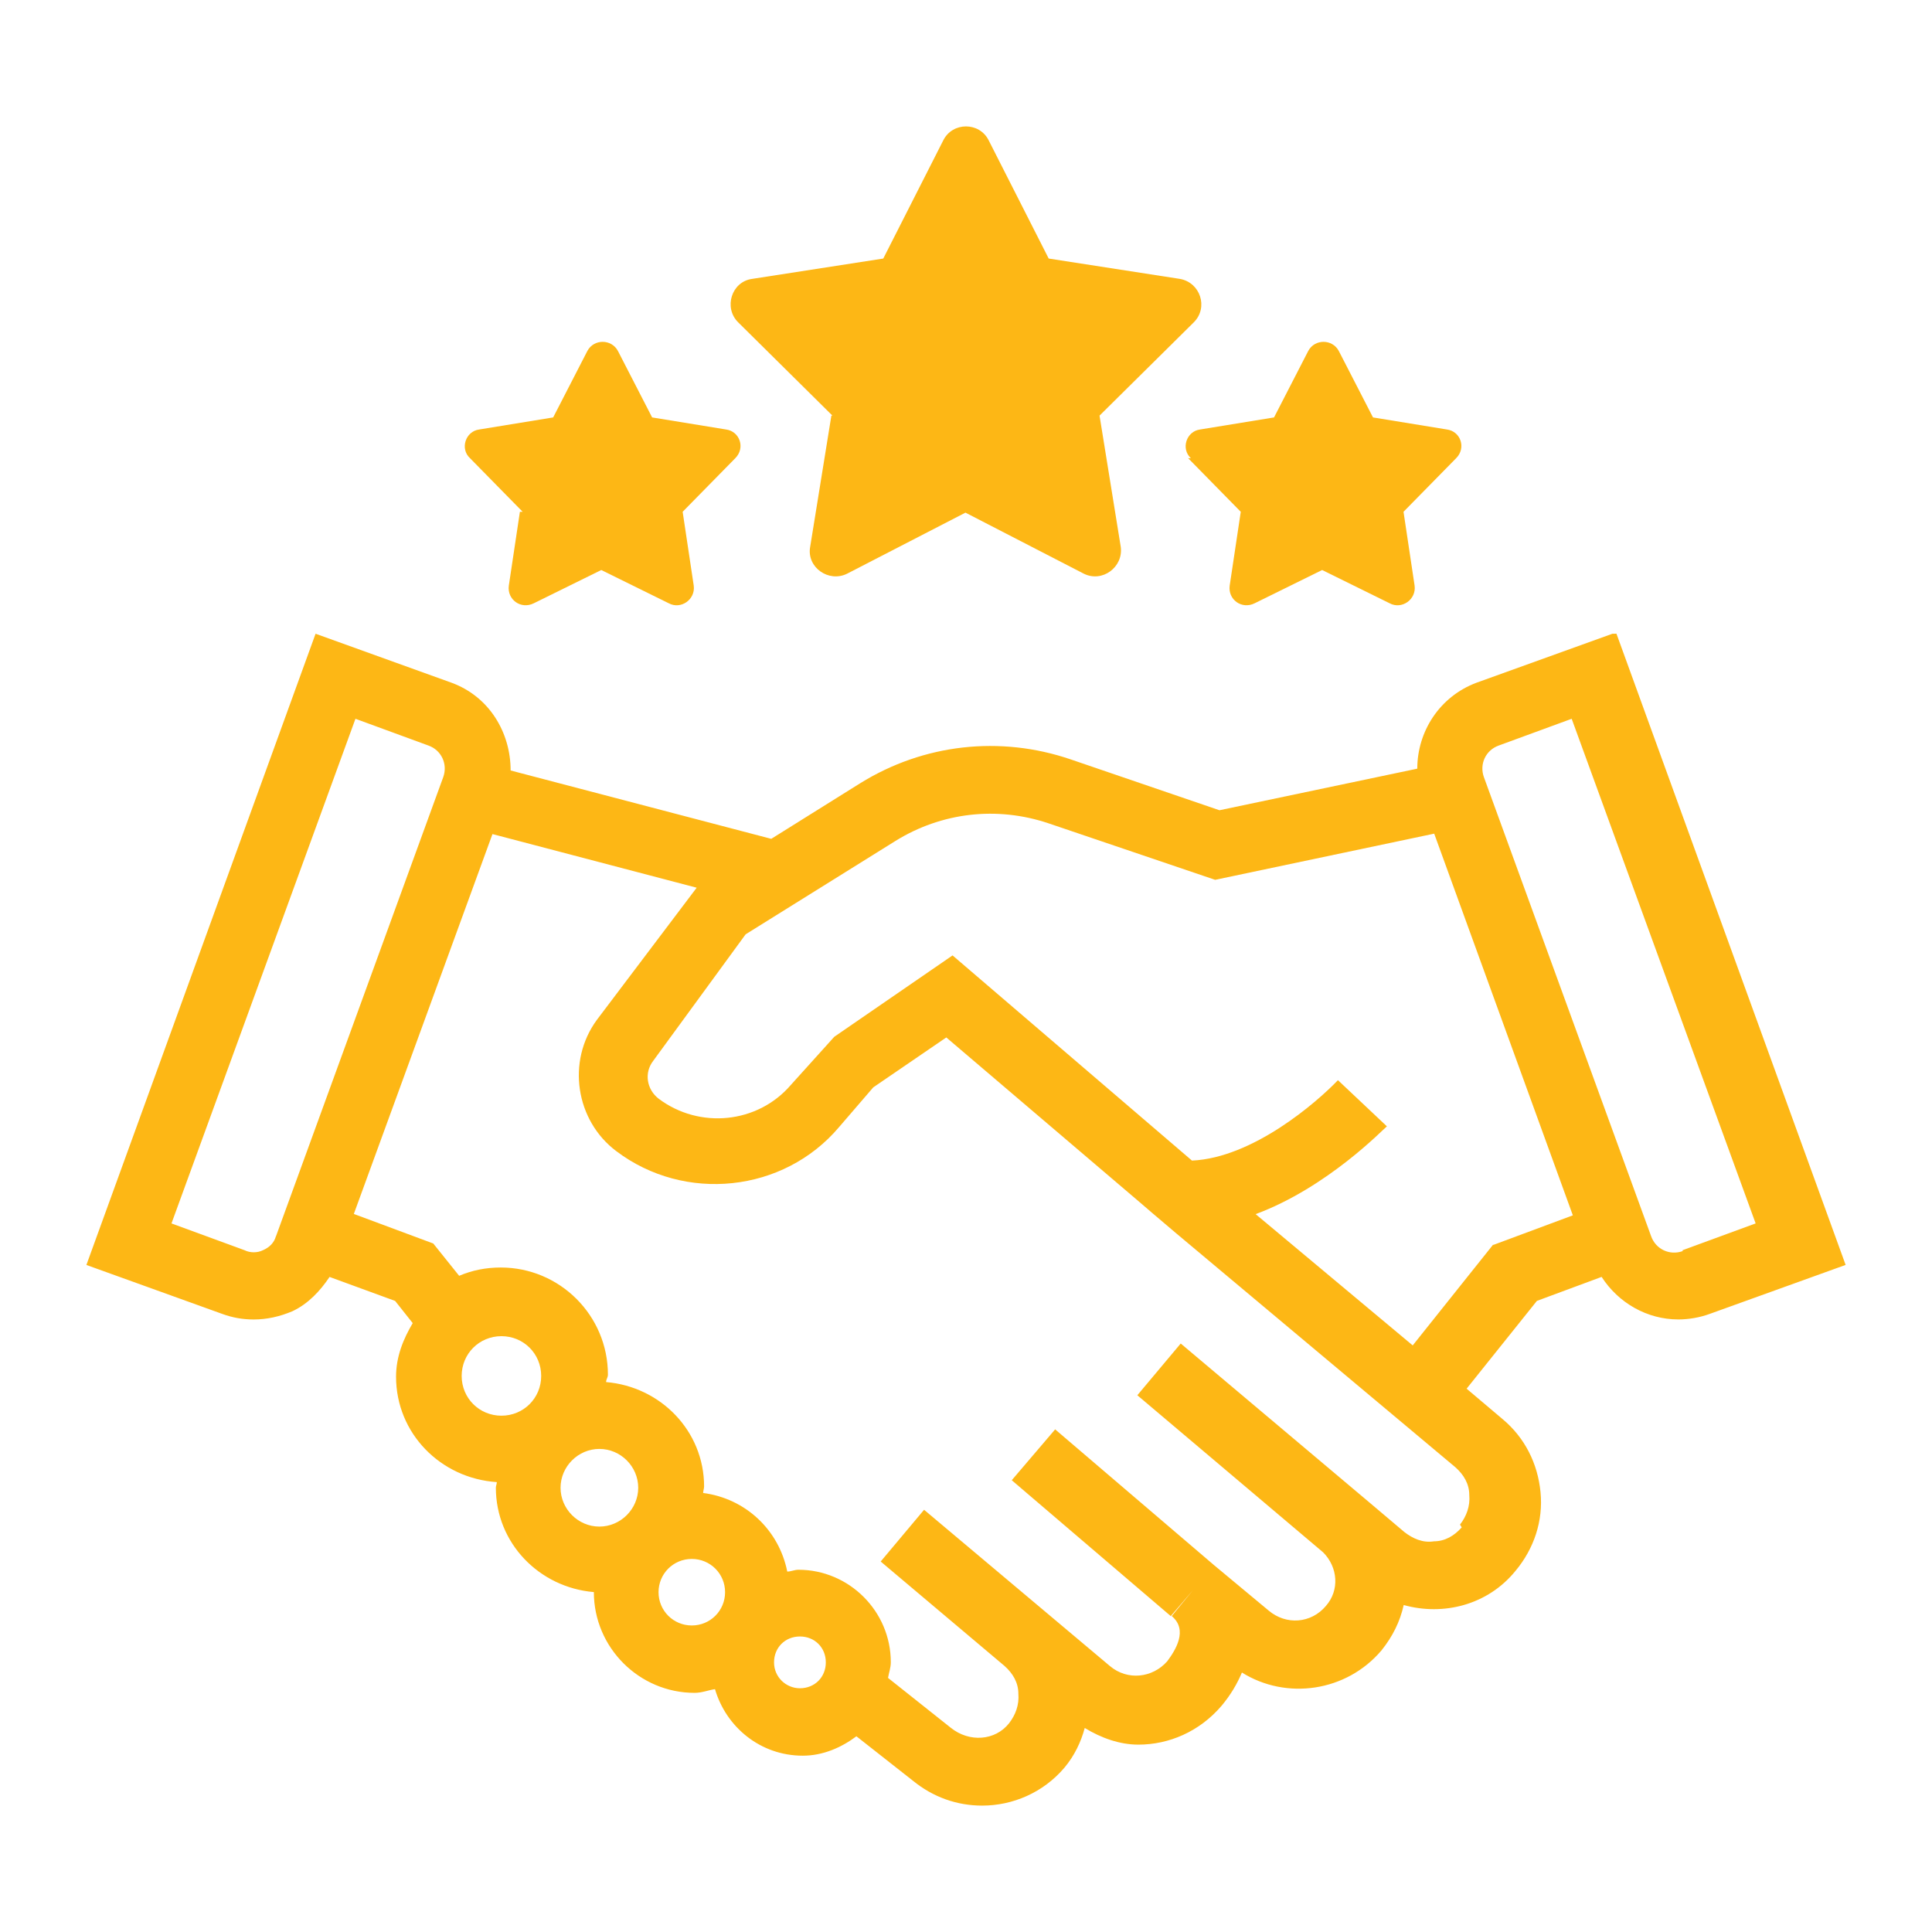
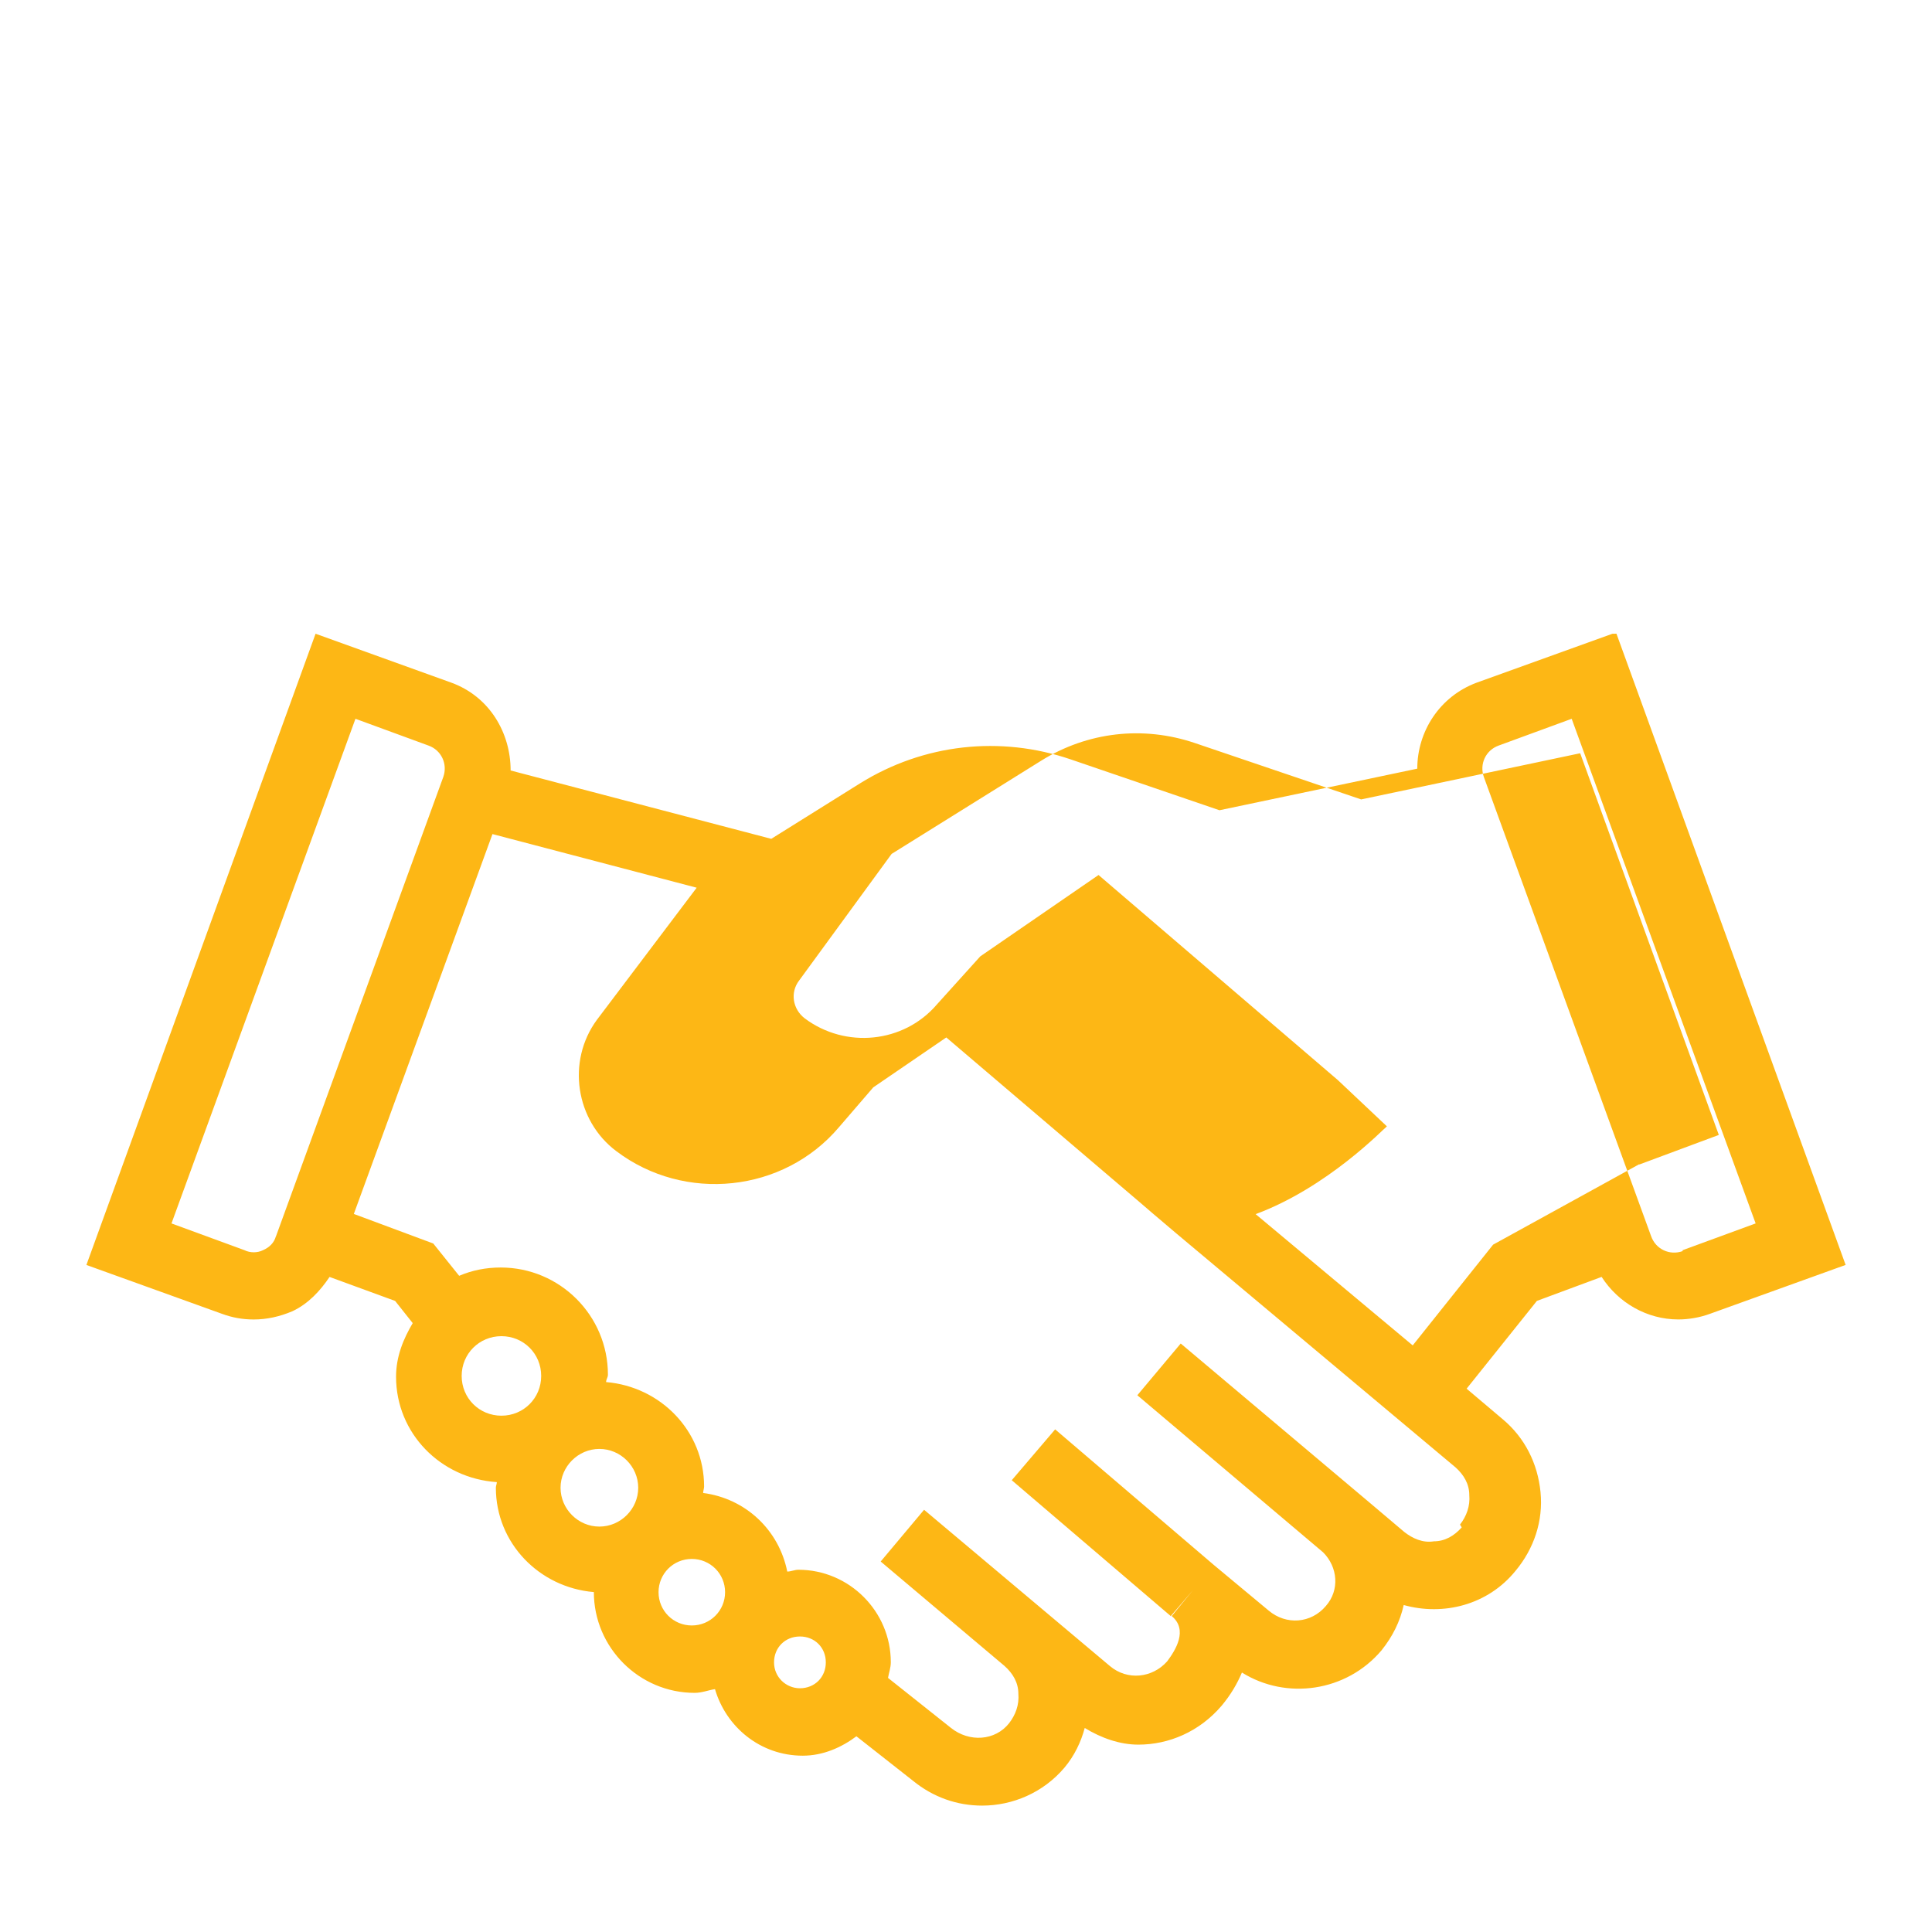
<svg xmlns="http://www.w3.org/2000/svg" id="Layer_1" data-name="Layer 1" viewBox="0 0 500 500">
  <defs>
    <style>
      .cls-1 {
        fill: #fdb715;
        stroke-width: 0px;
      }
    </style>
  </defs>
-   <path class="cls-1" d="M417.27,164.02l-35.16,12.67c-9.58,3.59-15.32,12.67-15.32,22.24l-51.19,10.76-38.5-13.16c-18.19-6.21-38.03-4.06-54.54,6.21l-22.96,14.35-67.45-17.69c0-9.8-5.49-19.13-15.32-22.72l-35.16-12.67-59.31,163.36,35.16,12.67c2.62.96,5.27,1.44,8.14,1.44,3.34,0,6.7-.72,10.05-2.15,4.06-1.91,7.18-5.27,9.58-8.86l16.97,6.21,4.55,5.74c-2.4,4.06-4.31,8.61-4.31,13.88,0,14.6,11.48,26.3,26.08,27.27,0,.47-.25.96-.25,1.44,0,14.35,11.23,25.83,25.36,27.02,0,14.35,11.73,26.08,26.08,26.08,1.91,0,3.59-.72,5.27-.96,2.87,9.8,11.73,17.22,22.72,17.22,5.27,0,10.05-2.15,13.88-5.02l14.6,11.48c5.27,4.31,11.48,6.46,17.94,6.46,7.89,0,15.79-3.34,21.28-9.8,2.62-3.12,4.31-6.7,5.27-10.29,4.31,2.62,9.08,4.31,13.88,4.31,7.89,0,15.79-3.34,21.53-10.05,2.4-2.87,4.06-5.74,5.27-8.61,11.48,7.18,27.02,5.02,36.13-5.74,2.87-3.59,4.78-7.42,5.74-11.73,10.29,2.87,21.77,0,28.95-8.86,4.78-5.74,7.18-12.92,6.46-20.34s-4.06-14.1-9.8-18.9l-9.33-7.89,18.19-22.72,16.75-6.21c4.31,6.7,11.73,11.01,19.85,11.01,2.62,0,5.49-.47,8.14-1.44l35.16-12.67-59.31-163.36-1.06.02ZM71.4,319.96c-.47,1.68-1.68,2.87-3.34,3.59-1.44.72-3.34.72-4.78,0l-18.9-6.93,47.61-130.6,18.9,6.93c3.34,1.19,5.02,4.78,3.83,8.14l-43.3,118.87h-.02ZM119.48,356.09c0-5.74,4.55-10.29,10.29-10.29s10.29,4.55,10.29,10.29-4.55,10.29-10.29,10.29-10.29-4.55-10.29-10.29ZM145.07,385.03c0-5.49,4.55-10.05,10.05-10.05s10.05,4.55,10.05,10.05-4.55,10.05-10.05,10.05-10.05-4.55-10.05-10.05ZM170.43,412.06c0-4.78,3.83-8.61,8.61-8.61s8.61,3.83,8.61,8.61-3.83,8.61-8.61,8.61-8.61-3.83-8.61-8.61ZM207.02,436.92c-3.59,0-6.7-2.87-6.7-6.7s2.87-6.7,6.7-6.7,6.7,2.87,6.7,6.7-2.87,6.7-6.7,6.7ZM378.28,395.3c-1.91,2.15-4.31,3.59-7.18,3.59-2.87.47-5.49-.72-7.65-2.4l-9.33-7.89-48.55-40.9-11.23,13.39,48.08,40.65c3.83,3.83,4.31,9.8.72,13.88-3.83,4.55-10.29,5.02-14.82,1.19l-14.1-11.73-41.15-35.16-11.23,13.16,41.15,35.16,5.74-6.7-5.49,6.7c4.31,3.59.96,8.86-1.19,11.73-3.83,4.31-10.29,5.02-14.82,1.19l-48.08-40.43-11.23,13.39,32.04,27.02c2.15,1.91,3.59,4.31,3.59,7.18.25,2.87-.72,5.49-2.4,7.65-3.59,4.55-10.29,5.02-15.07,1.19l-16.26-12.92c.25-1.44.72-2.62.72-4.06,0-13.16-10.76-23.93-23.93-23.93-.96,0-1.91.47-2.87.47-2.15-10.76-10.76-18.9-21.77-20.34,0-.47.25-1.19.25-1.68,0-14.35-11.23-25.83-25.36-27.02,0-.72.47-1.19.47-1.91,0-15.32-12.45-27.74-27.74-27.74-3.83,0-7.42.72-10.76,2.15l-6.7-8.36-20.56-7.65,35.88-98.31,52.85,13.88-25.83,34.2c-7.89,10.76-5.49,26.08,5.02,33.97,17.69,13.39,43.3,10.76,57.65-6.21l8.86-10.29,18.9-12.92,49.98,42.58,3.34,2.87,6.21,5.27,72.23,60.52c2.15,1.91,3.59,4.31,3.59,7.18.25,2.87-.72,5.49-2.4,7.65l.45.74ZM386.42,322.11l-20.81,26.08-40.65-33.97c18.66-6.93,33.01-22,33.97-22.72l-12.67-11.95c-5.49,5.74-22,20.09-37.78,20.81l-61.96-53.1-30.61,21.06-11.23,12.45c-8.61,10.05-23.68,11.48-34.2,3.59-3.12-2.4-3.83-6.7-1.44-9.8l23.93-32.76,38.75-24.15c11.95-7.42,26.3-9.08,39.71-4.55l43.05,14.6,56.69-11.95,35.88,98.78-20.56,7.65-.07-.05ZM435.46,323.79c-3.34,1.19-6.93-.47-8.14-3.83l-43.3-118.87c-1.19-3.34.47-6.93,3.83-8.14l18.9-6.93,47.61,130.6-18.9,6.93v.25Z" />
-   <path class="cls-1" d="M134.55,132.45l-2.87,19.13c-.47,3.59,3.12,6.21,6.46,4.55l17.47-8.61,17.47,8.61c3.12,1.68,6.93-.96,6.46-4.55l-2.87-19.13,13.63-13.88c2.62-2.62,1.19-6.93-2.4-7.42l-19.13-3.12-8.86-17.22c-1.68-3.12-6.21-3.12-7.89,0l-8.86,17.22-19.13,3.12c-3.59.47-5.02,5.02-2.4,7.42l13.63,13.88h-.72Z" />
-   <path class="cls-1" d="M307.48,118.57l13.63,13.88-2.87,19.13c-.47,3.59,3.12,6.21,6.46,4.55l17.47-8.61,17.47,8.61c3.12,1.68,6.93-.96,6.46-4.55l-2.87-19.13,13.63-13.88c2.62-2.62,1.19-6.93-2.4-7.42l-19.13-3.12-8.86-17.22c-1.68-3.12-6.21-3.12-7.89,0l-8.86,17.22-19.13,3.12c-3.59.47-5.02,5.02-2.4,7.42h-.72Z" />
-   <path class="cls-1" d="M215.16,107.56l-5.49,33.97c-.96,5.27,4.78,9.33,9.58,6.93l30.61-15.79,30.61,15.79c4.78,2.4,10.29-1.68,9.58-6.93l-5.49-33.97,24.4-24.15c3.83-3.83,1.68-10.29-3.59-11.23l-33.97-5.27-15.54-30.61c-2.4-4.78-9.33-4.78-11.73,0l-15.54,30.61-33.97,5.27c-5.27.72-7.42,7.42-3.59,11.23l24.4,24.15h-.25Z" />
+   <path class="cls-1" d="M417.27,164.02l-35.16,12.67c-9.58,3.59-15.32,12.67-15.32,22.24l-51.19,10.76-38.5-13.16c-18.19-6.21-38.03-4.06-54.54,6.21l-22.96,14.35-67.45-17.69c0-9.8-5.49-19.13-15.32-22.72l-35.16-12.67-59.31,163.36,35.16,12.67c2.62.96,5.27,1.44,8.14,1.44,3.34,0,6.7-.72,10.05-2.15,4.06-1.91,7.18-5.27,9.58-8.86l16.97,6.21,4.55,5.74c-2.4,4.06-4.31,8.61-4.31,13.88,0,14.6,11.48,26.3,26.08,27.27,0,.47-.25.96-.25,1.44,0,14.35,11.23,25.83,25.36,27.02,0,14.35,11.73,26.08,26.08,26.08,1.91,0,3.59-.72,5.27-.96,2.87,9.8,11.73,17.22,22.72,17.22,5.27,0,10.05-2.15,13.88-5.02l14.6,11.48c5.27,4.31,11.48,6.46,17.94,6.46,7.89,0,15.79-3.34,21.28-9.8,2.62-3.12,4.31-6.7,5.27-10.29,4.31,2.62,9.08,4.31,13.88,4.31,7.89,0,15.79-3.34,21.53-10.05,2.4-2.87,4.06-5.74,5.27-8.61,11.48,7.18,27.02,5.02,36.13-5.74,2.87-3.59,4.78-7.42,5.74-11.73,10.29,2.87,21.77,0,28.95-8.86,4.78-5.74,7.18-12.92,6.46-20.34s-4.06-14.1-9.8-18.9l-9.33-7.89,18.19-22.72,16.75-6.21c4.31,6.7,11.73,11.01,19.85,11.01,2.62,0,5.49-.47,8.14-1.44l35.16-12.67-59.31-163.36-1.06.02ZM71.4,319.96c-.47,1.68-1.68,2.87-3.34,3.59-1.44.72-3.34.72-4.78,0l-18.9-6.93,47.61-130.6,18.9,6.93c3.34,1.19,5.02,4.78,3.83,8.14l-43.3,118.87h-.02ZM119.48,356.09c0-5.74,4.55-10.29,10.29-10.29s10.29,4.55,10.29,10.29-4.55,10.29-10.29,10.29-10.29-4.55-10.29-10.29ZM145.07,385.03c0-5.49,4.55-10.05,10.05-10.05s10.05,4.55,10.05,10.05-4.55,10.05-10.05,10.05-10.05-4.55-10.05-10.05ZM170.43,412.06c0-4.78,3.83-8.61,8.61-8.61s8.61,3.83,8.61,8.61-3.83,8.61-8.61,8.61-8.61-3.83-8.61-8.61ZM207.02,436.92c-3.59,0-6.7-2.87-6.7-6.7s2.87-6.7,6.7-6.7,6.7,2.87,6.7,6.7-2.87,6.7-6.7,6.7ZM378.28,395.3c-1.91,2.15-4.31,3.59-7.18,3.59-2.87.47-5.49-.72-7.65-2.4l-9.33-7.89-48.55-40.9-11.23,13.39,48.08,40.65c3.83,3.83,4.31,9.8.72,13.88-3.83,4.55-10.29,5.02-14.82,1.19l-14.1-11.73-41.15-35.16-11.23,13.16,41.15,35.16,5.74-6.7-5.49,6.7c4.31,3.59.96,8.86-1.19,11.73-3.83,4.31-10.29,5.02-14.82,1.19l-48.08-40.43-11.23,13.39,32.04,27.02c2.15,1.91,3.59,4.31,3.59,7.18.25,2.87-.72,5.49-2.4,7.65-3.59,4.55-10.29,5.02-15.07,1.19l-16.26-12.92c.25-1.44.72-2.62.72-4.06,0-13.16-10.76-23.93-23.93-23.93-.96,0-1.91.47-2.87.47-2.15-10.76-10.76-18.9-21.77-20.34,0-.47.25-1.19.25-1.68,0-14.35-11.23-25.83-25.36-27.02,0-.72.47-1.19.47-1.91,0-15.32-12.45-27.74-27.74-27.74-3.83,0-7.42.72-10.76,2.15l-6.7-8.36-20.56-7.65,35.88-98.31,52.85,13.88-25.83,34.2c-7.89,10.76-5.49,26.08,5.02,33.97,17.69,13.39,43.3,10.76,57.65-6.21l8.86-10.29,18.9-12.92,49.98,42.58,3.34,2.87,6.21,5.27,72.23,60.52c2.15,1.91,3.59,4.31,3.59,7.18.25,2.87-.72,5.49-2.4,7.65l.45.74ZM386.42,322.11l-20.81,26.08-40.65-33.97c18.66-6.93,33.01-22,33.97-22.72l-12.67-11.95l-61.96-53.1-30.61,21.06-11.23,12.45c-8.61,10.05-23.68,11.48-34.2,3.59-3.12-2.4-3.83-6.7-1.44-9.8l23.93-32.76,38.75-24.15c11.95-7.42,26.3-9.08,39.71-4.55l43.05,14.6,56.69-11.95,35.88,98.78-20.56,7.65-.07-.05ZM435.46,323.79c-3.34,1.19-6.93-.47-8.14-3.83l-43.3-118.87c-1.19-3.34.47-6.93,3.83-8.14l18.9-6.93,47.61,130.6-18.9,6.93v.25Z" />
</svg>